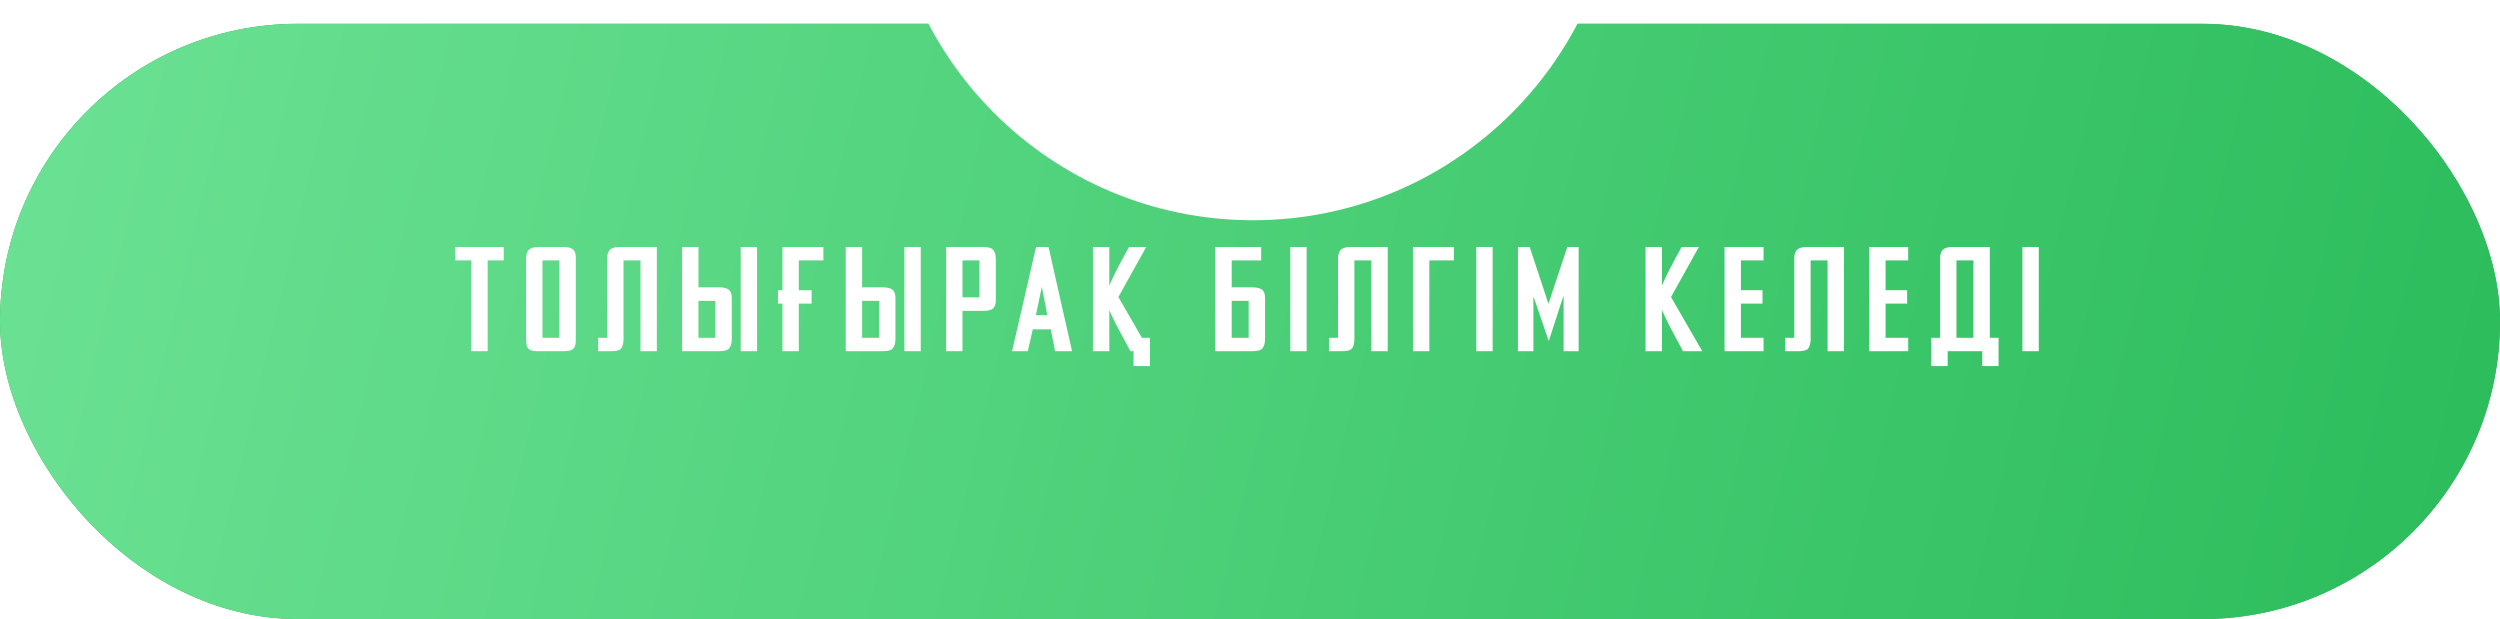
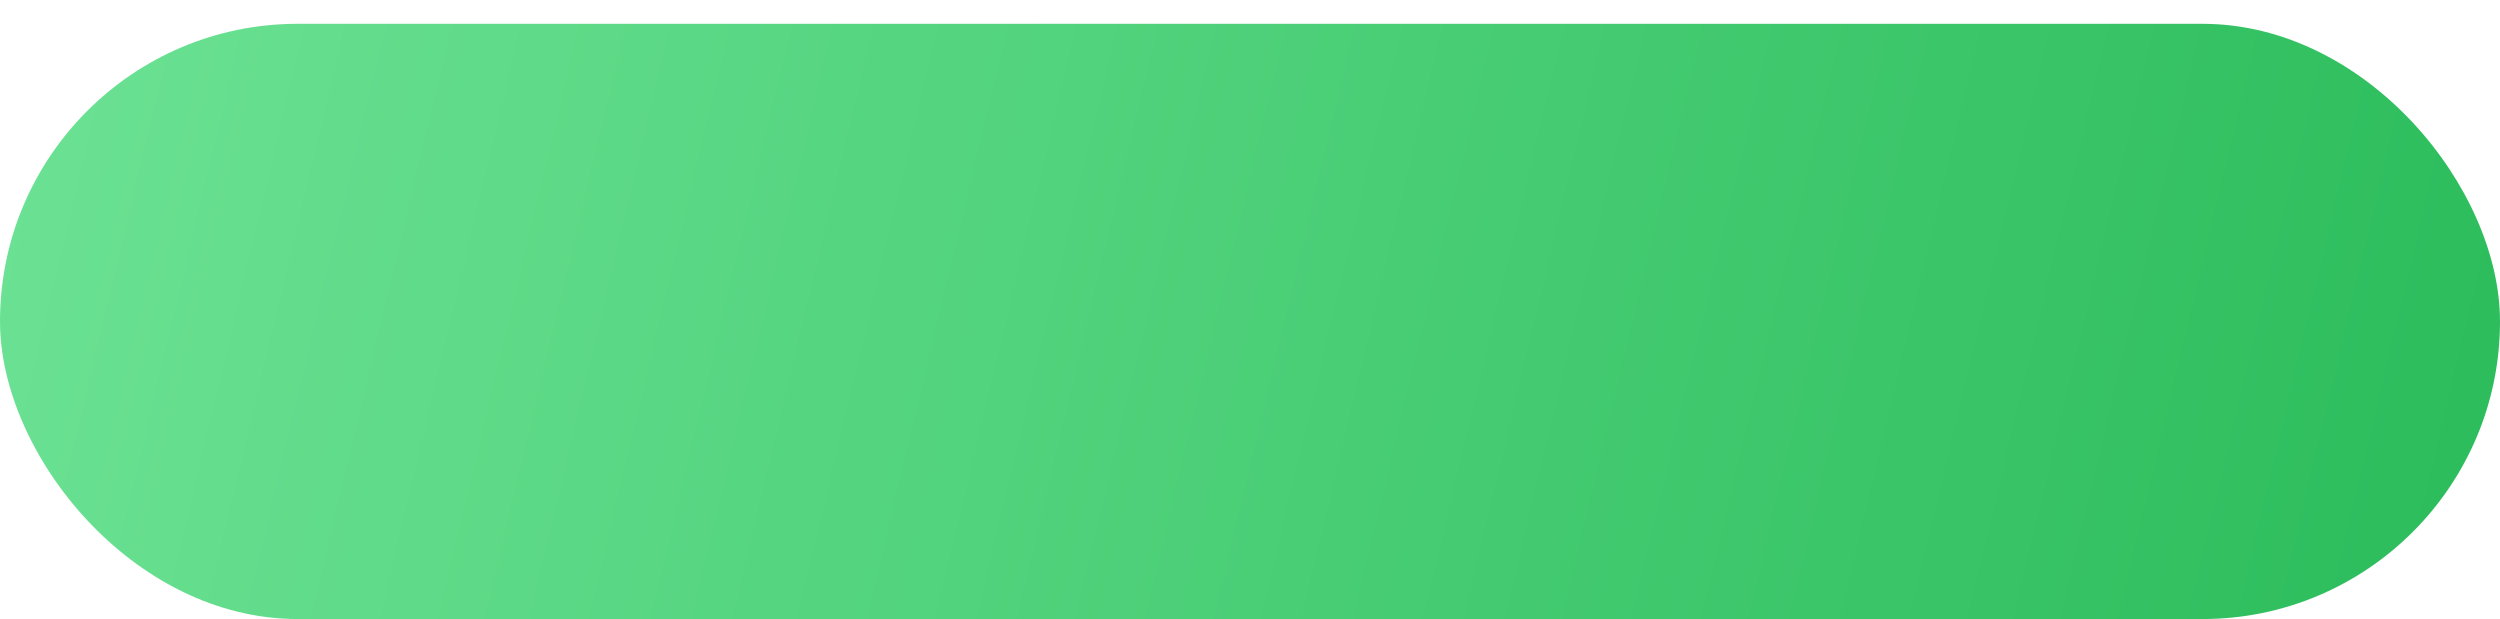
<svg xmlns="http://www.w3.org/2000/svg" width="420" height="104" viewBox="0 0 420 104" fill="none">
-   <rect y="4" width="420" height="100" rx="50" fill="#2CA354" />
  <g filter="url(#filter0_i_227_24)">
    <rect width="420" height="100" rx="50" fill="url(#paint0_linear_227_24)" />
  </g>
  <mask id="mask0_227_24" style="mask-type:alpha" maskUnits="userSpaceOnUse" x="0" y="0" width="420" height="100">
-     <rect width="420" height="100" rx="50" fill="url(#paint1_linear_227_24)" />
-   </mask>
+     </mask>
  <g mask="url(#mask0_227_24)">
    <g filter="url(#filter1_f_227_24)">
-       <circle cx="210.5" cy="-24.5" r="61.5" fill="white" />
-     </g>
+       </g>
  </g>
-   <path d="M81.925 43.75V59H79.175V43.75H76.5V41.5H84.625V43.75H81.925ZM96.737 57.175C96.737 57.875 96.587 58.358 96.287 58.625C95.987 58.875 95.445 59 94.662 59H90.237C89.537 59 89.053 58.867 88.787 58.6C88.52 58.333 88.387 57.867 88.387 57.2V43.45C88.387 42.767 88.537 42.275 88.837 41.975C89.153 41.658 89.687 41.5 90.437 41.5H94.712C95.462 41.5 95.987 41.642 96.287 41.925C96.587 42.192 96.737 42.65 96.737 43.3V57.175ZM93.987 43.75H91.137V56.75H93.987V43.75ZM100.476 56.75H102.001V43.45C102.001 42.767 102.151 42.275 102.451 41.975C102.767 41.658 103.301 41.5 104.051 41.5H110.351V59H107.601V43.75H104.751V57.175C104.701 57.875 104.542 58.358 104.276 58.625C104.009 58.875 103.484 59 102.701 59H100.476V56.75ZM122.94 56.9C122.94 57.6 122.807 58.125 122.54 58.475C122.273 58.825 121.715 59 120.865 59H114.59V41.5H117.34V48.275H120.865C121.582 48.275 122.107 48.408 122.44 48.675C122.773 48.925 122.94 49.392 122.94 50.075V56.9ZM120.19 50.55H117.34V56.75H120.19V50.55ZM124.44 59V41.5H127.19V59H124.44ZM131.451 48.75V41.5H138.326V43.75H134.201V48.75H136.351V51H134.201V59H131.451V51H130.701V48.75H131.451ZM150.437 56.9C150.437 57.6 150.304 58.125 150.037 58.475C149.77 58.825 149.212 59 148.362 59H142.087V41.5H144.837V48.275H148.362C149.079 48.275 149.604 48.408 149.937 48.675C150.27 48.925 150.437 49.392 150.437 50.075V56.9ZM147.687 50.55H144.837V56.75H147.687V50.55ZM151.937 59V41.5H154.687V59H151.937ZM167.298 50.425C167.298 51.108 167.132 51.583 166.798 51.85C166.465 52.1 165.94 52.225 165.223 52.225H161.698V59H158.948V41.5H165.223C166.073 41.5 166.632 41.675 166.898 42.025C167.165 42.375 167.298 42.9 167.298 43.6V50.425ZM164.548 43.75H161.698V49.95H164.548V43.75ZM177.255 59L176.53 55.325H173.505L172.68 59H170.03L174.055 41.5H176.155L180.105 59H177.255ZM175.03 48.175L174.03 52.95H175.955L175.03 48.175ZM190.438 59H189.913L188.238 55.9C187.972 55.4 187.722 54.925 187.488 54.475C187.272 54.025 187.08 53.633 186.913 53.3C186.747 52.95 186.613 52.667 186.513 52.45C186.43 52.233 186.38 52.108 186.363 52.075V59H183.613V41.5H186.363V48C186.38 47.967 186.538 47.608 186.838 46.925C187.138 46.242 187.58 45.358 188.163 44.275L189.663 41.5H192.563L187.888 49.9L191.838 56.75H193.188V61.5H190.438V59ZM212.527 56.9C212.527 57.6 212.393 58.125 212.127 58.475C211.86 58.825 211.302 59 210.452 59H204.177V41.5H211.877V43.75H206.927V48.275H210.452C211.168 48.275 211.693 48.408 212.027 48.675C212.36 48.925 212.527 49.392 212.527 50.075V56.9ZM209.777 50.55H206.927V56.75H209.777V50.55ZM216.766 59V41.5H219.516V59H216.766ZM223.264 56.75H224.789V43.45C224.789 42.767 224.939 42.275 225.239 41.975C225.555 41.658 226.089 41.5 226.839 41.5H233.139V59H230.389V43.75H227.539V57.175C227.489 57.875 227.33 58.358 227.064 58.625C226.797 58.875 226.272 59 225.489 59H223.264V56.75ZM244.253 41.5V43.75H240.128V59H237.378V41.5H244.253ZM248.014 59V41.5H250.764V59H248.014ZM262.687 59V49.625L260.187 57.3L257.612 49.775V59H255.012V41.5H256.987L260.137 51.025L263.312 41.5H265.212V59H262.687ZM282.754 59L281.079 55.9C280.796 55.367 280.537 54.867 280.304 54.4C280.071 53.933 279.871 53.525 279.704 53.175C279.521 52.775 279.354 52.4 279.204 52.05V59H276.454V41.5H279.204V48C279.337 47.7 279.487 47.35 279.654 46.95C279.821 46.6 280.012 46.208 280.229 45.775C280.446 45.325 280.704 44.825 281.004 44.275L282.504 41.5H285.404L280.729 49.9L285.979 59H282.754ZM289.727 59V41.5H296.277V43.75H292.477V48.75H296.102V51H292.477V56.75H296.277V59H289.727ZM299.911 56.75H301.436V43.45C301.436 42.767 301.586 42.275 301.886 41.975C302.203 41.658 302.736 41.5 303.486 41.5H309.786V59H307.036V43.75H304.186V57.175C304.136 57.875 303.978 58.358 303.711 58.625C303.444 58.875 302.919 59 302.136 59H299.911V56.75ZM314.025 59V41.5H320.575V43.75H316.775V48.75H320.4V51H316.775V56.75H320.575V59H314.025ZM324.46 56.75H325.935V43.425C325.935 42.758 326.085 42.275 326.385 41.975C326.702 41.658 327.235 41.5 327.985 41.5H334.285V56.75H335.76V61.5H333.01V59H327.21V61.5H324.46V56.75ZM328.685 56.75H331.535V43.75H328.685V56.75ZM339.765 59V41.5H342.515V59H339.765Z" fill="white" />
  <defs>
    <filter id="filter0_i_227_24" x="0" y="0" width="420" height="104" filterUnits="userSpaceOnUse" color-interpolation-filters="sRGB">
      <feFlood flood-opacity="0" result="BackgroundImageFix" />
      <feBlend mode="normal" in="SourceGraphic" in2="BackgroundImageFix" result="shape" />
      <feColorMatrix in="SourceAlpha" type="matrix" values="0 0 0 0 0 0 0 0 0 0 0 0 0 0 0 0 0 0 127 0" result="hardAlpha" />
      <feOffset dy="4" />
      <feGaussianBlur stdDeviation="25" />
      <feComposite in2="hardAlpha" operator="arithmetic" k2="-1" k3="1" />
      <feColorMatrix type="matrix" values="0 0 0 0 1 0 0 0 0 1 0 0 0 0 1 0 0 0 0.7 0" />
      <feBlend mode="normal" in2="shape" result="effect1_innerShadow_227_24" />
    </filter>
    <filter id="filter1_f_227_24" x="49" y="-186" width="323" height="323" filterUnits="userSpaceOnUse" color-interpolation-filters="sRGB">
      <feFlood flood-opacity="0" result="BackgroundImageFix" />
      <feBlend mode="normal" in="SourceGraphic" in2="BackgroundImageFix" result="shape" />
      <feGaussianBlur stdDeviation="50" result="effect1_foregroundBlur_227_24" />
    </filter>
    <linearGradient id="paint0_linear_227_24" x1="0" y1="0" x2="420" y2="100" gradientUnits="userSpaceOnUse">
      <stop stop-color="#6CE294" />
      <stop offset="1" stop-color="#2BBC5B" />
    </linearGradient>
    <linearGradient id="paint1_linear_227_24" x1="0" y1="0" x2="420" y2="100" gradientUnits="userSpaceOnUse">
      <stop stop-color="#FDEFC6" />
      <stop offset="1" stop-color="#FFEABC" />
    </linearGradient>
  </defs>
</svg>